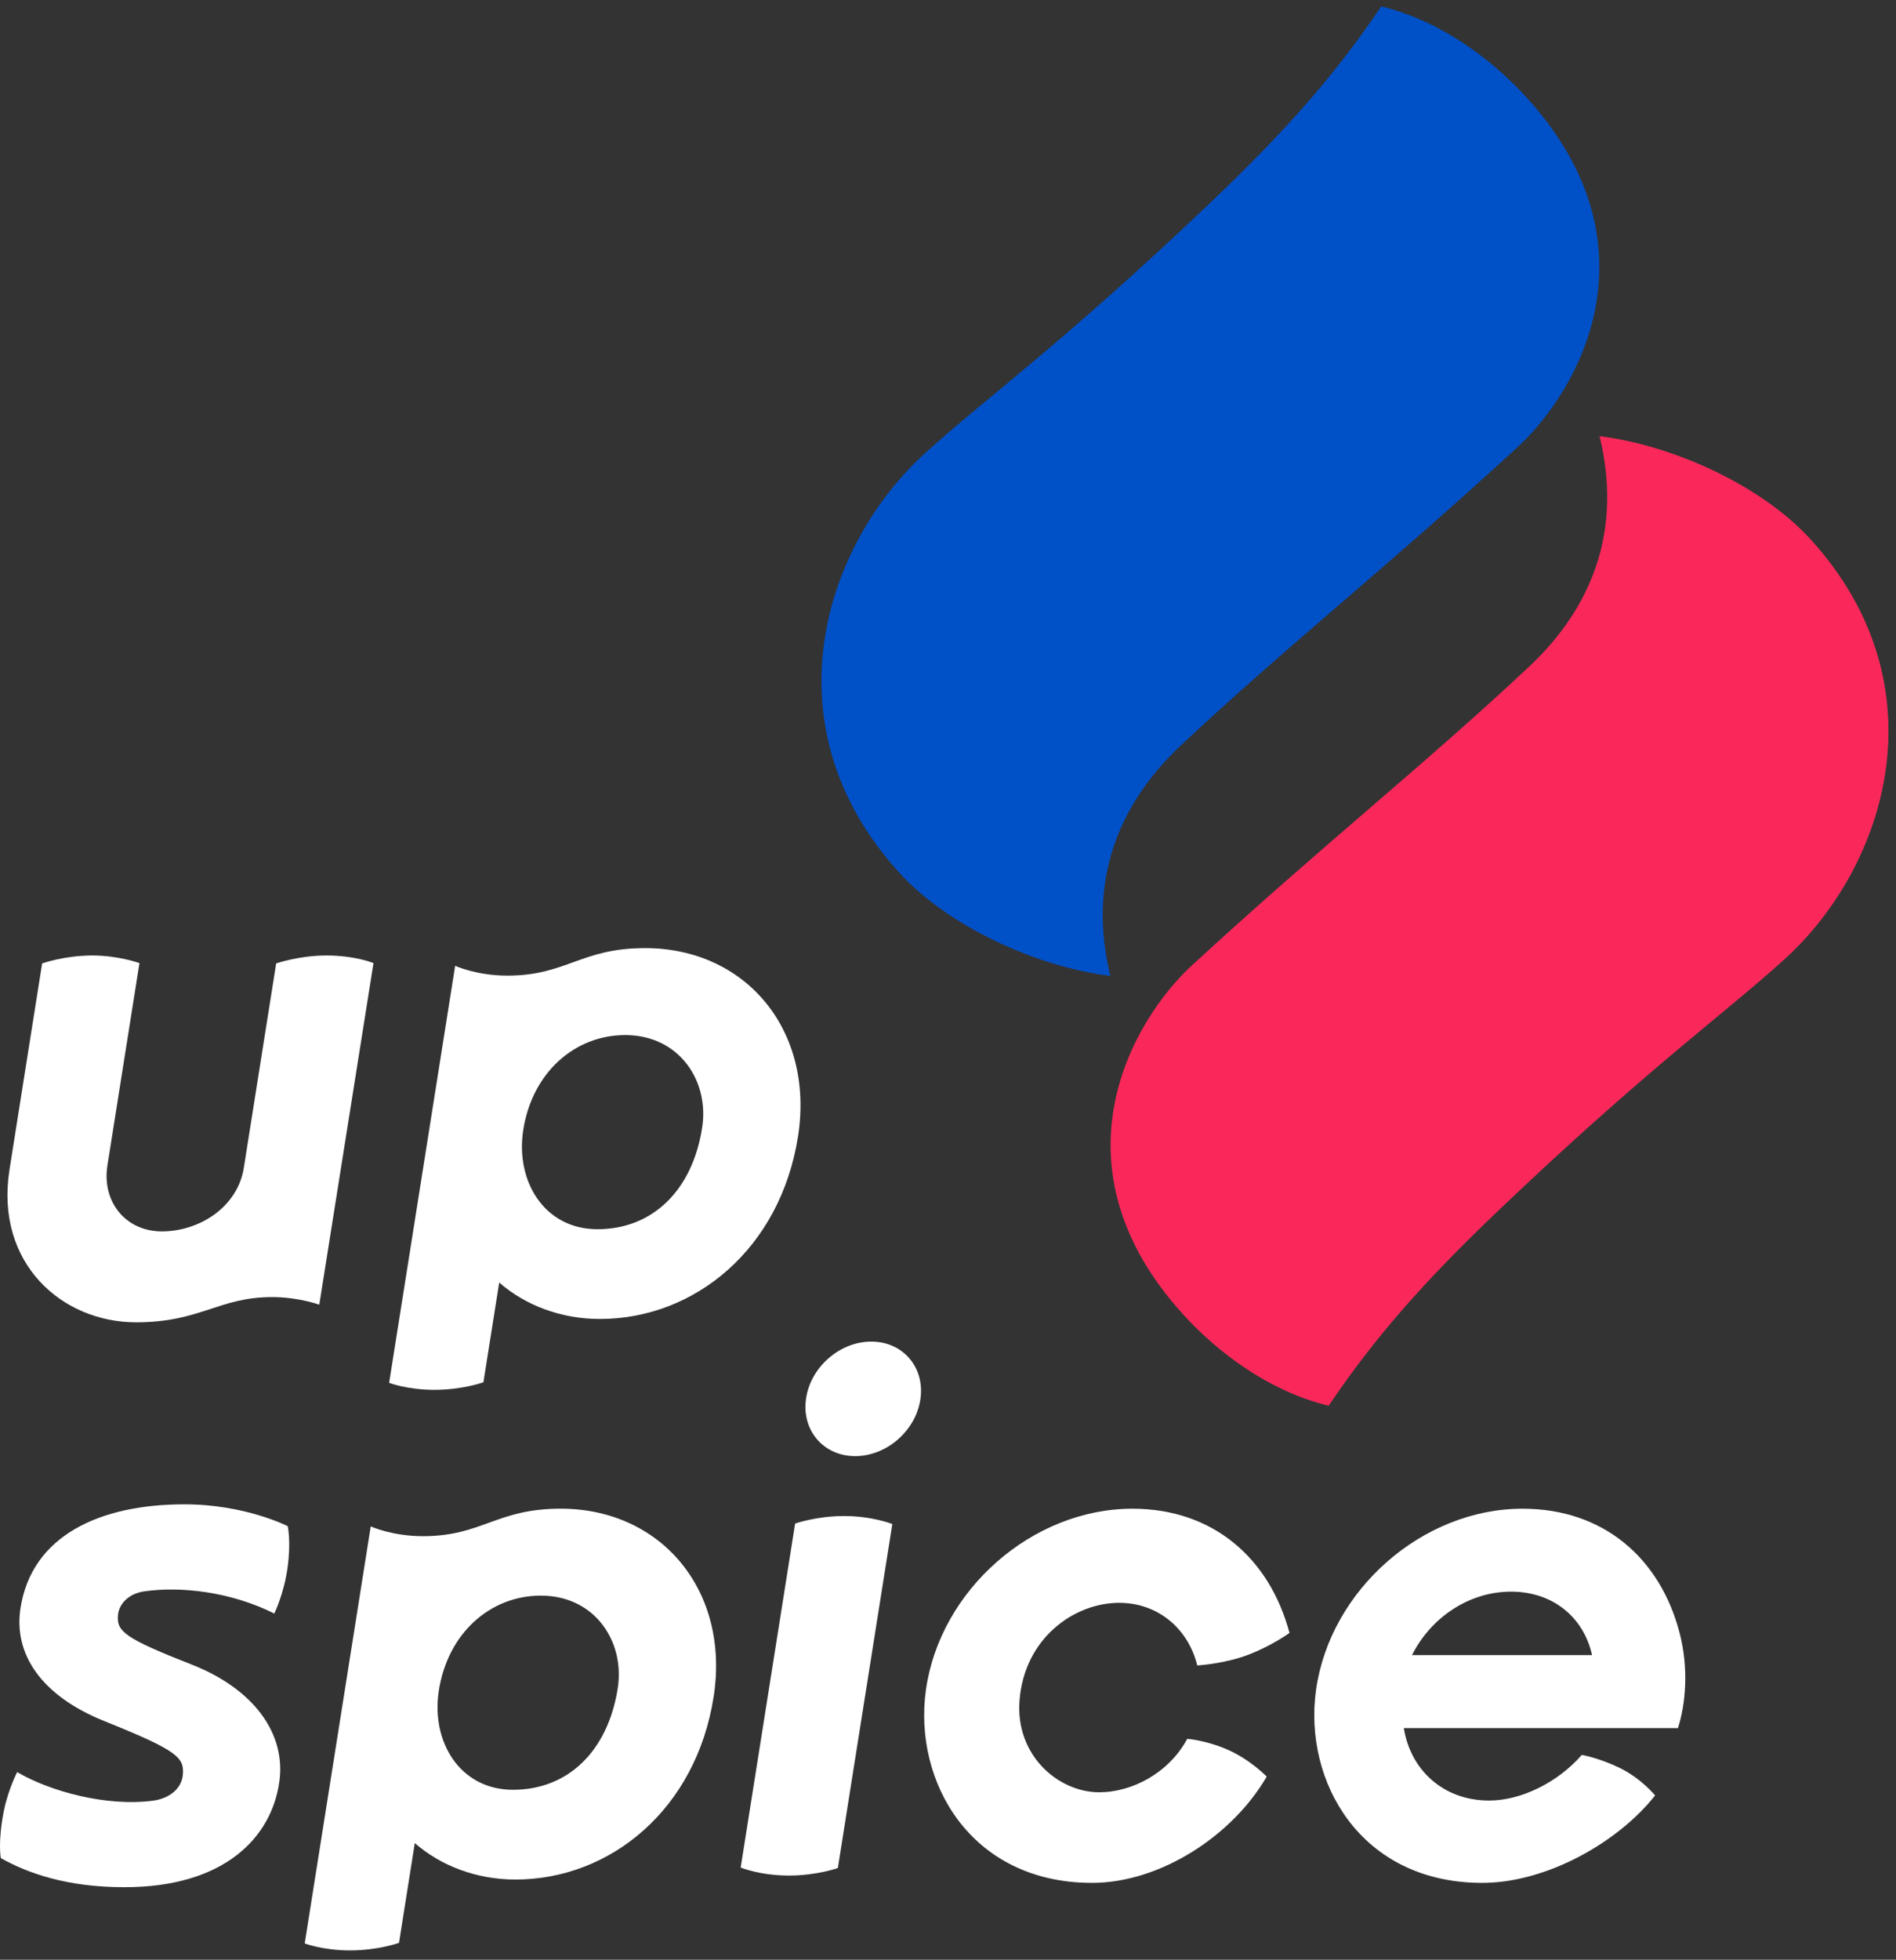
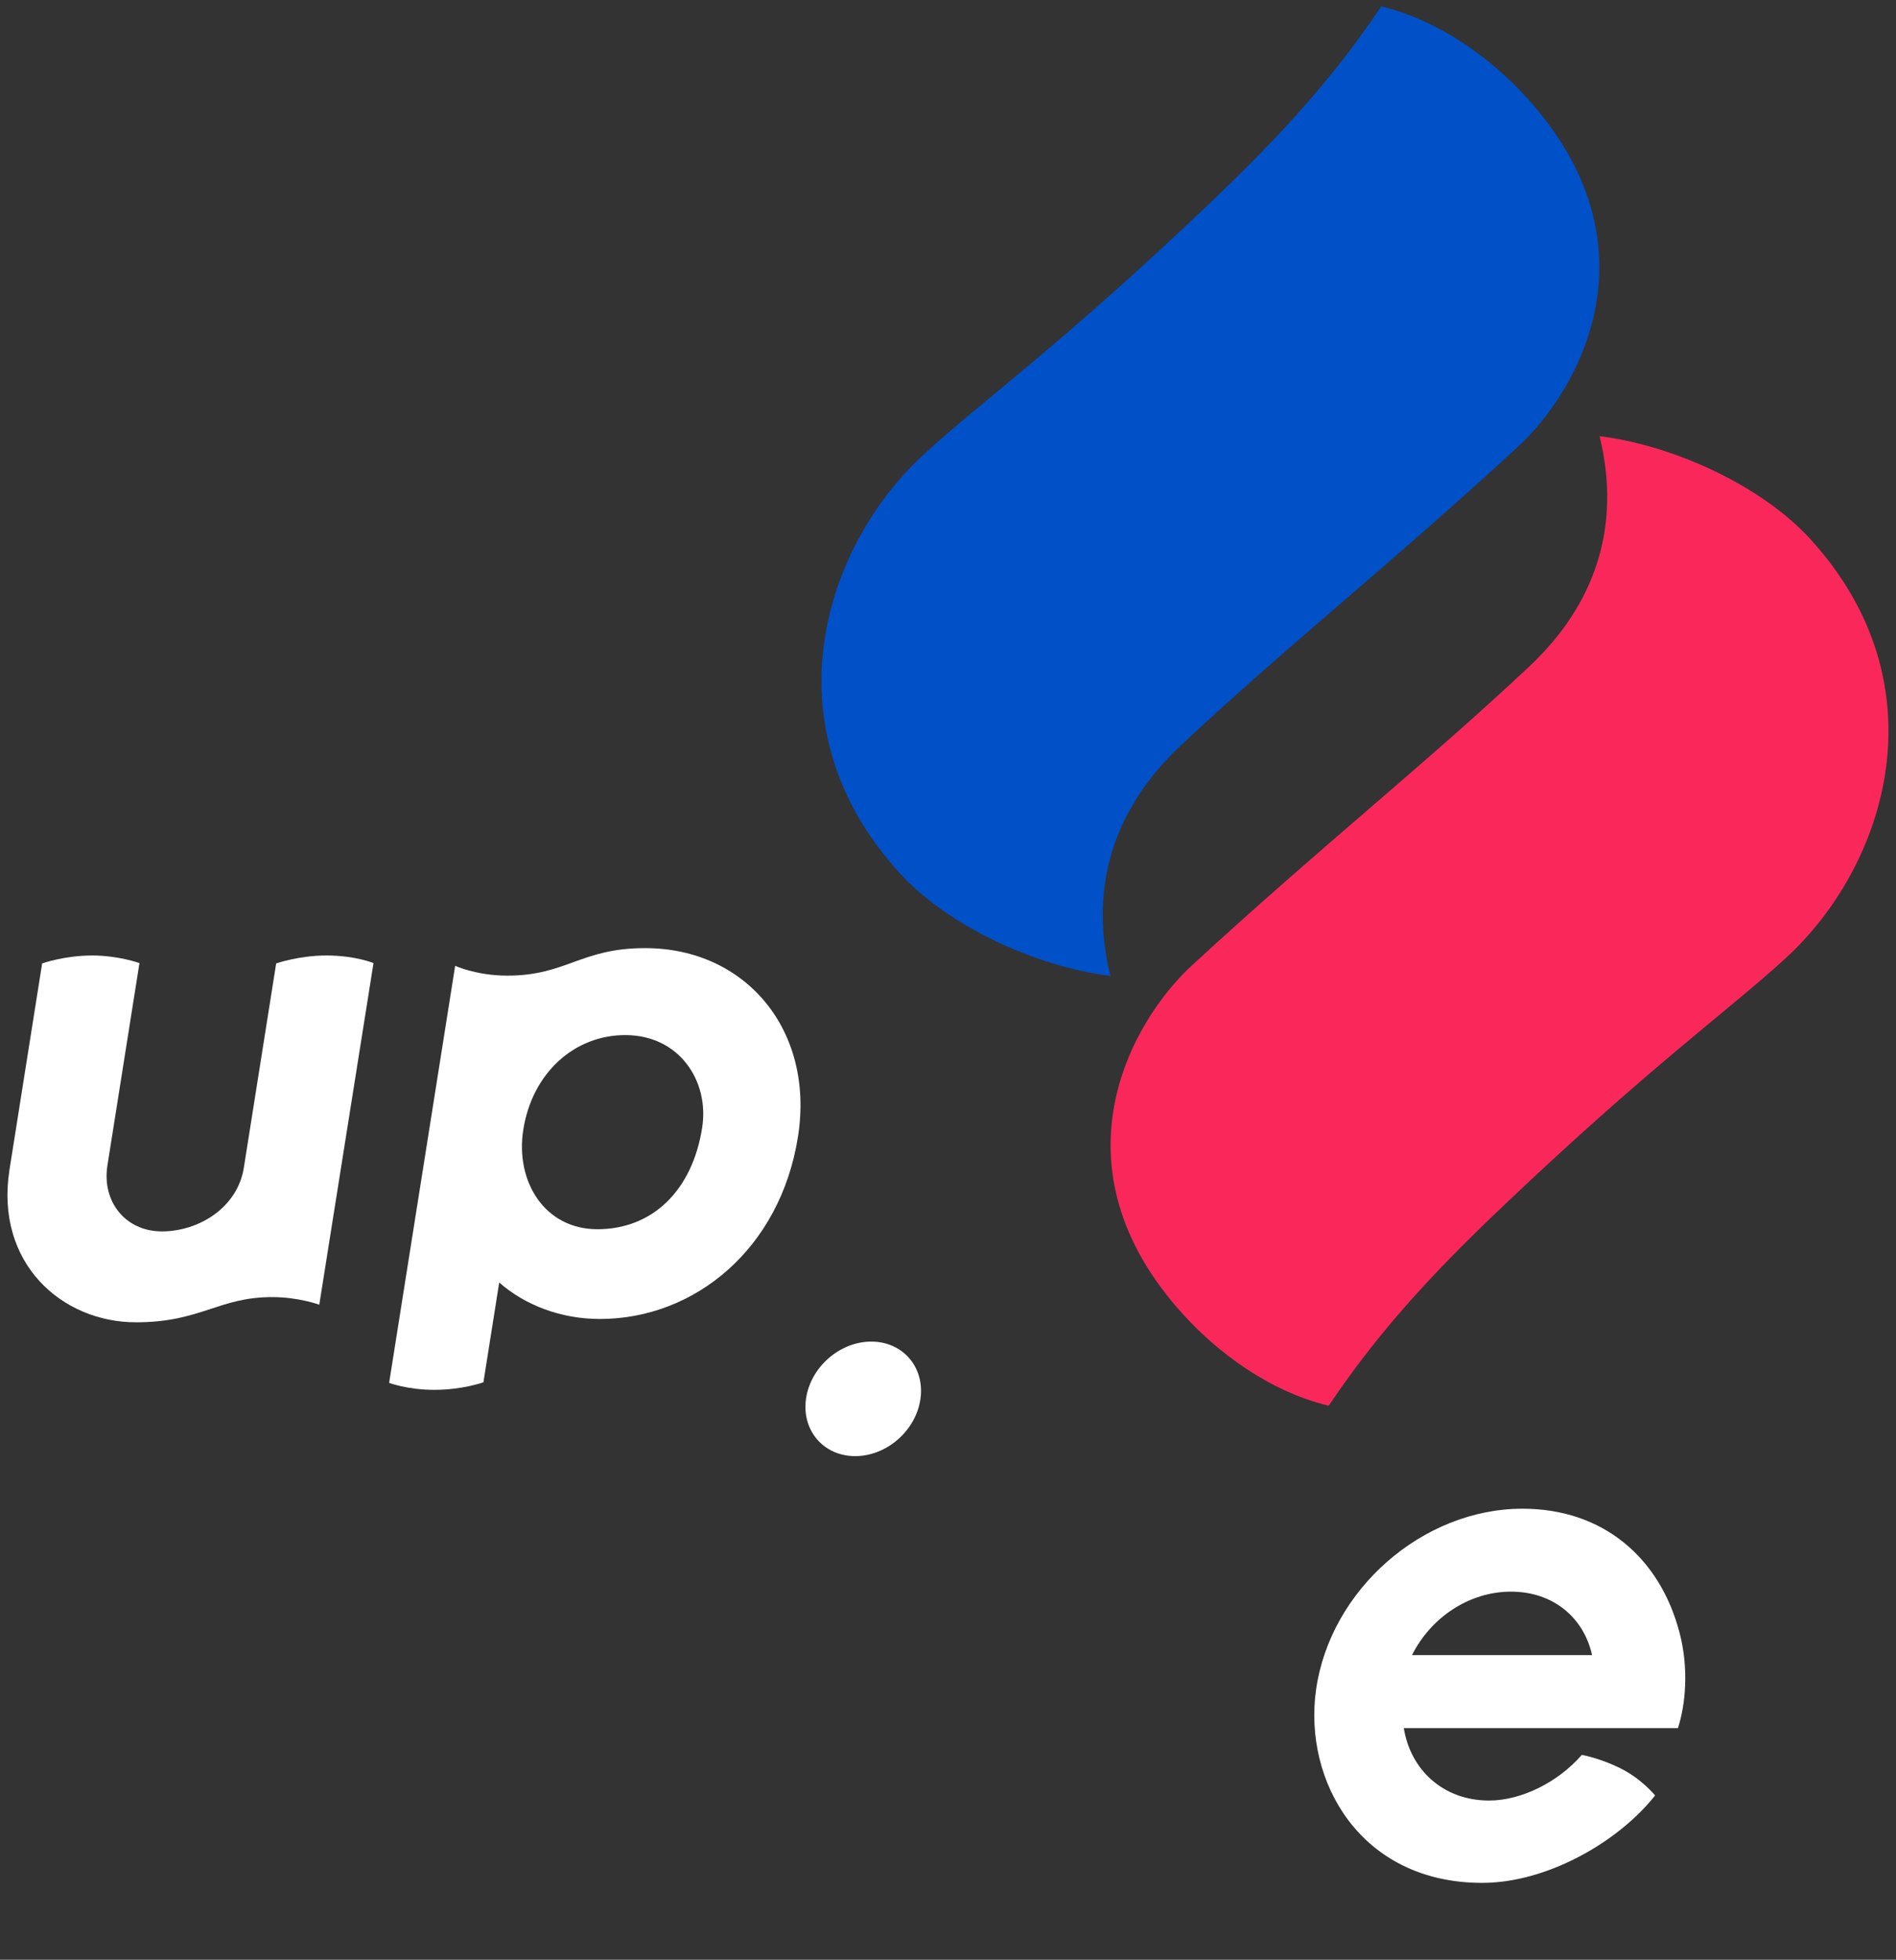
<svg xmlns="http://www.w3.org/2000/svg" width="121" height="125" viewBox="0 0 121 125" fill="none">
  <rect x="0" y="0" width="121" height="125" fill="#333333" stroke="none" />
  <path d="M23.836 61.43C23.836 61.43 22.668 60.945 20.834 60.945C19.076 60.945 17.625 61.452 17.625 61.452L15.562 74.479C15.166 77 12.718 78.543 10.333 78.543C7.995 78.543 6.498 76.636 6.854 74.349L8.9 61.43C8.9 61.43 7.552 60.945 5.898 60.945C4.1 60.945 2.689 61.452 2.689 61.452L0.603 74.625C-0.322 80.568 3.941 84.342 8.681 84.342C12.814 84.342 13.946 82.734 17.368 82.734C19.06 82.734 20.376 83.22 20.376 83.22L23.836 61.43Z" fill="white" />
  <path d="M41.169 60.475C37.051 60.475 36.156 62.23 32.376 62.23C30.415 62.23 29.047 61.605 29.047 61.605L24.834 88.204C24.834 88.204 25.988 88.65 27.72 88.65C29.529 88.65 30.851 88.168 30.851 88.168L31.859 81.803C33.514 83.257 35.805 84.13 38.283 84.13C44.349 84.13 49.812 79.638 50.93 72.476C51.985 65.717 47.6 60.475 41.169 60.475V60.475ZM44.812 71.92C44.185 75.956 41.62 78.405 38.129 78.405C34.743 78.405 32.884 75.348 33.393 72.076C33.959 68.436 36.657 66.022 39.904 66.022C43.35 66.022 45.274 68.953 44.812 71.92Z" fill="white" />
  <path d="M88.15 0.405C85.211 4.767 82.033 8.363 77.333 12.843C67.701 22.024 62.796 25.471 59.002 28.938C52.554 34.83 48.883 46.352 57.42 55.696C60.467 59.032 66.038 61.648 70.862 62.25C69.435 56.423 71.195 51.449 75.367 47.54C82.193 41.145 88.323 36.354 96.858 28.512C100.751 24.936 106.038 15.673 97.416 6.209C95.29 3.876 92.03 1.349 88.149 0.406L88.15 0.405Z" fill="#0050C8" />
  <path d="M84.794 89.666C87.733 85.303 90.91 81.708 95.61 77.228C105.242 68.046 110.147 64.599 113.941 61.133C120.39 55.241 124.06 43.718 115.524 34.375C112.476 31.039 106.905 28.423 102.082 27.821C103.509 33.648 101.749 38.622 97.577 42.531C90.75 48.926 84.62 53.717 76.085 61.559C72.192 65.135 66.905 74.398 75.527 83.862C77.654 86.195 80.914 88.722 84.794 89.665L84.794 89.666Z" fill="#FA285A" />
-   <path d="M1.096 113.032C3.15 114.244 6.784 115.259 9.797 114.85C10.683 114.73 11.624 114.174 11.676 113.119C11.726 112.102 11.327 111.651 6.678 109.787C2.534 108.126 0.876 105.426 1.304 102.602C2.011 97.94 6.375 95.952 11.772 95.952C15.643 95.952 18.362 97.346 18.362 97.346C18.362 97.346 18.585 98.316 18.349 100.008C18.117 101.676 17.506 102.918 17.506 102.918C14.706 101.517 11.494 101.167 9.186 101.507C8.202 101.653 7.592 102.305 7.528 103.025C7.436 104.059 7.959 104.498 12.23 106.172C16.142 107.705 18.266 110.527 17.826 113.653C17.328 117.197 14.327 120.374 7.94 120.374C4.281 120.374 1.776 119.488 0.052 118.518C0.052 118.518 -0.151 117.503 0.247 115.503C0.512 114.169 1.096 113.032 1.096 113.032V113.032Z" fill="white" />
-   <path d="M35.781 96.23C31.664 96.23 30.769 97.985 26.988 97.985C25.028 97.985 23.66 97.36 23.66 97.36L19.447 123.959C19.447 123.959 20.601 124.405 22.333 124.405C24.142 124.405 25.464 123.923 25.464 123.923L26.472 117.558C28.127 119.012 30.418 119.885 32.895 119.885C38.962 119.885 44.425 115.393 45.543 108.231C46.598 101.472 42.212 96.23 35.781 96.23V96.23ZM39.425 107.675C38.797 111.711 36.232 114.16 32.742 114.16C29.355 114.16 27.497 111.103 28.006 107.831C28.572 104.191 31.269 101.776 34.517 101.776C37.963 101.776 39.886 104.708 39.425 107.675Z" fill="white" />
-   <path d="M53.471 119.151C53.471 119.151 52.134 119.631 50.347 119.631C48.49 119.631 47.269 119.12 47.269 119.12L50.744 97.179C50.744 97.179 52.097 96.699 53.868 96.699C55.681 96.699 56.947 97.21 56.947 97.21L53.471 119.151Z" fill="white" />
  <path d="M54.577 92.878C56.594 92.878 58.459 91.243 58.742 89.225C59.026 87.208 57.62 85.573 55.603 85.573C53.586 85.573 51.721 87.208 51.438 89.225C51.154 91.243 52.56 92.878 54.577 92.878Z" fill="white" />
  <path d="M103.379 112.772C102.052 112.122 100.95 111.935 100.95 111.935C99.425 113.686 97.083 114.846 95.033 114.846C92.081 114.846 90.009 112.864 89.589 110.225H107.084C107.563 108.745 107.792 106.464 107.19 104.154C105.946 99.38 102.326 96.232 97.166 96.232C90.769 96.232 84.882 101.423 83.988 107.787C83.172 113.589 86.797 120.098 94.592 120.098C98.715 120.098 103.269 117.504 105.626 114.521C105.626 114.521 104.762 113.45 103.379 112.772ZM96.43 101.522C99.129 101.522 101.08 103.188 101.603 105.571H90.112C91.303 103.193 93.731 101.522 96.43 101.522Z" fill="white" />
-   <path d="M78.375 111.615C76.974 110.998 75.769 110.911 75.769 110.911C74.561 113.144 72.182 114.32 70.153 114.32C67.549 114.32 64.8 111.978 65.064 108.478C65.365 104.489 68.557 102.235 71.421 102.235C73.924 102.235 75.844 103.913 76.408 106.23C76.408 106.23 78.12 106.131 79.642 105.555C81.178 104.974 82.293 104.154 82.293 104.154C81.026 99.409 77.43 96.232 72.27 96.232C65.872 96.232 59.986 101.423 59.091 107.787C58.276 113.589 61.901 120.098 69.695 120.098C74.042 120.098 78.657 117.089 80.839 113.318C80.839 113.318 79.785 112.236 78.375 111.615Z" fill="white" />
</svg>